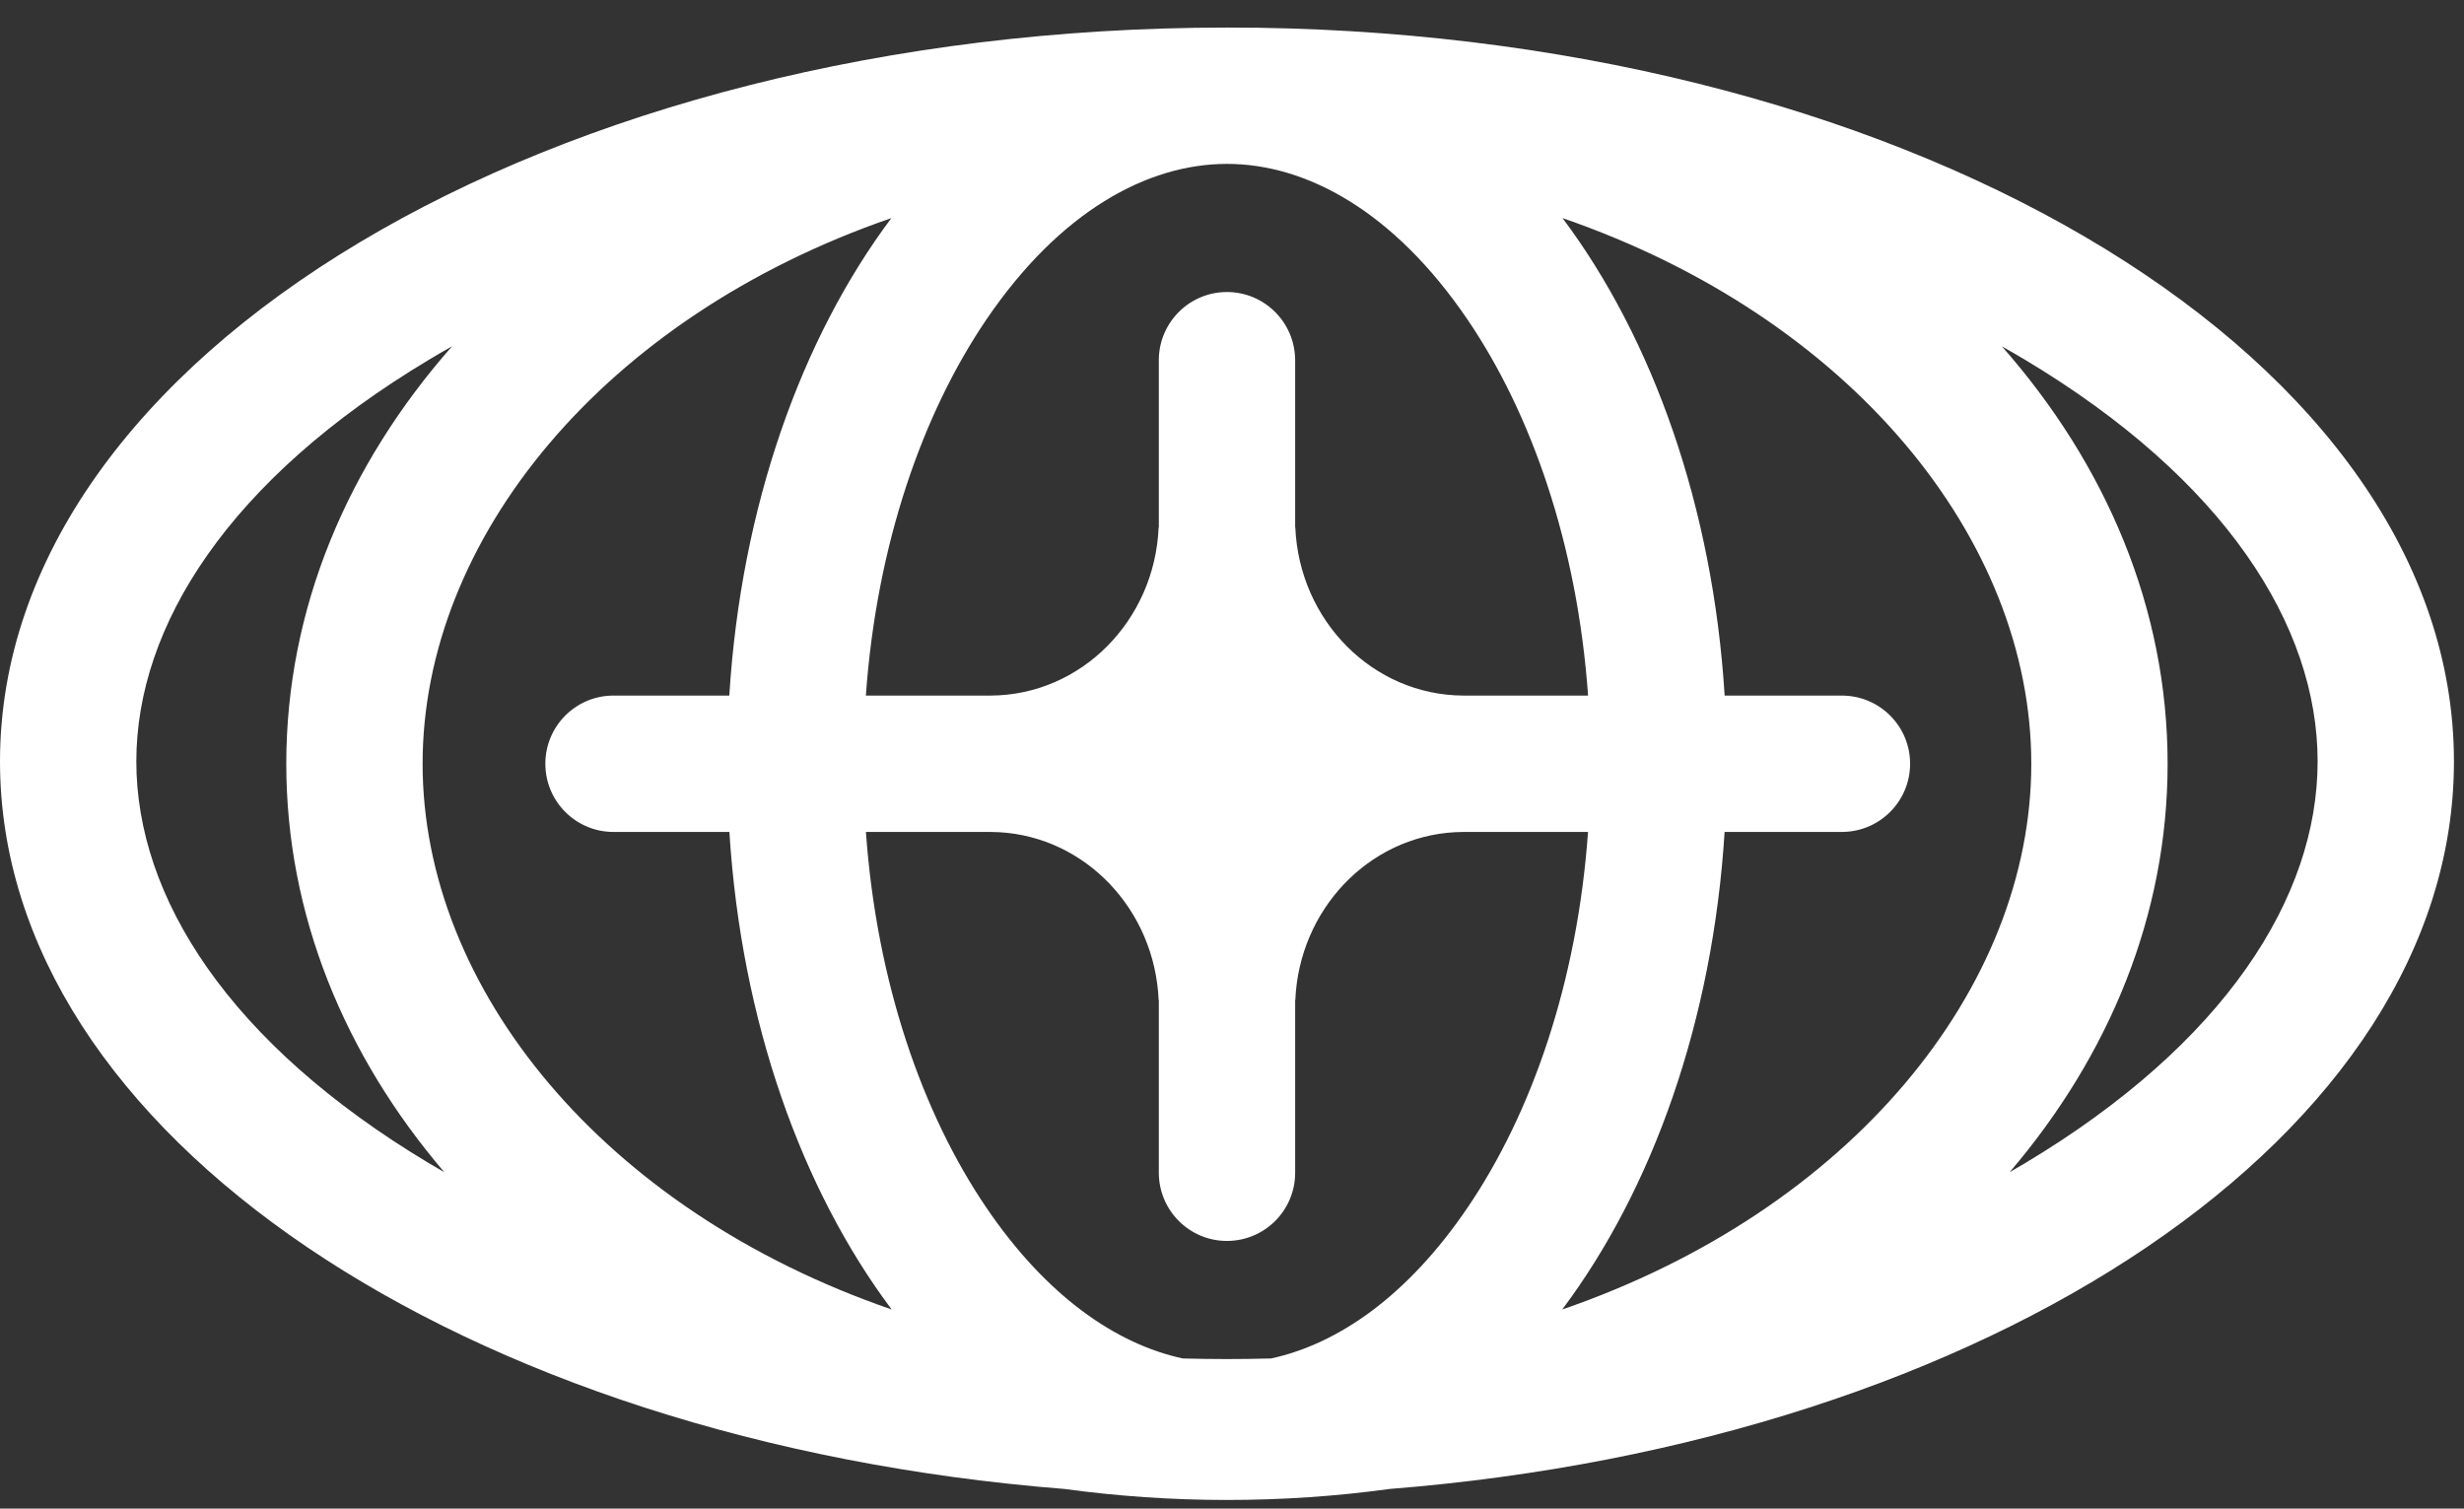
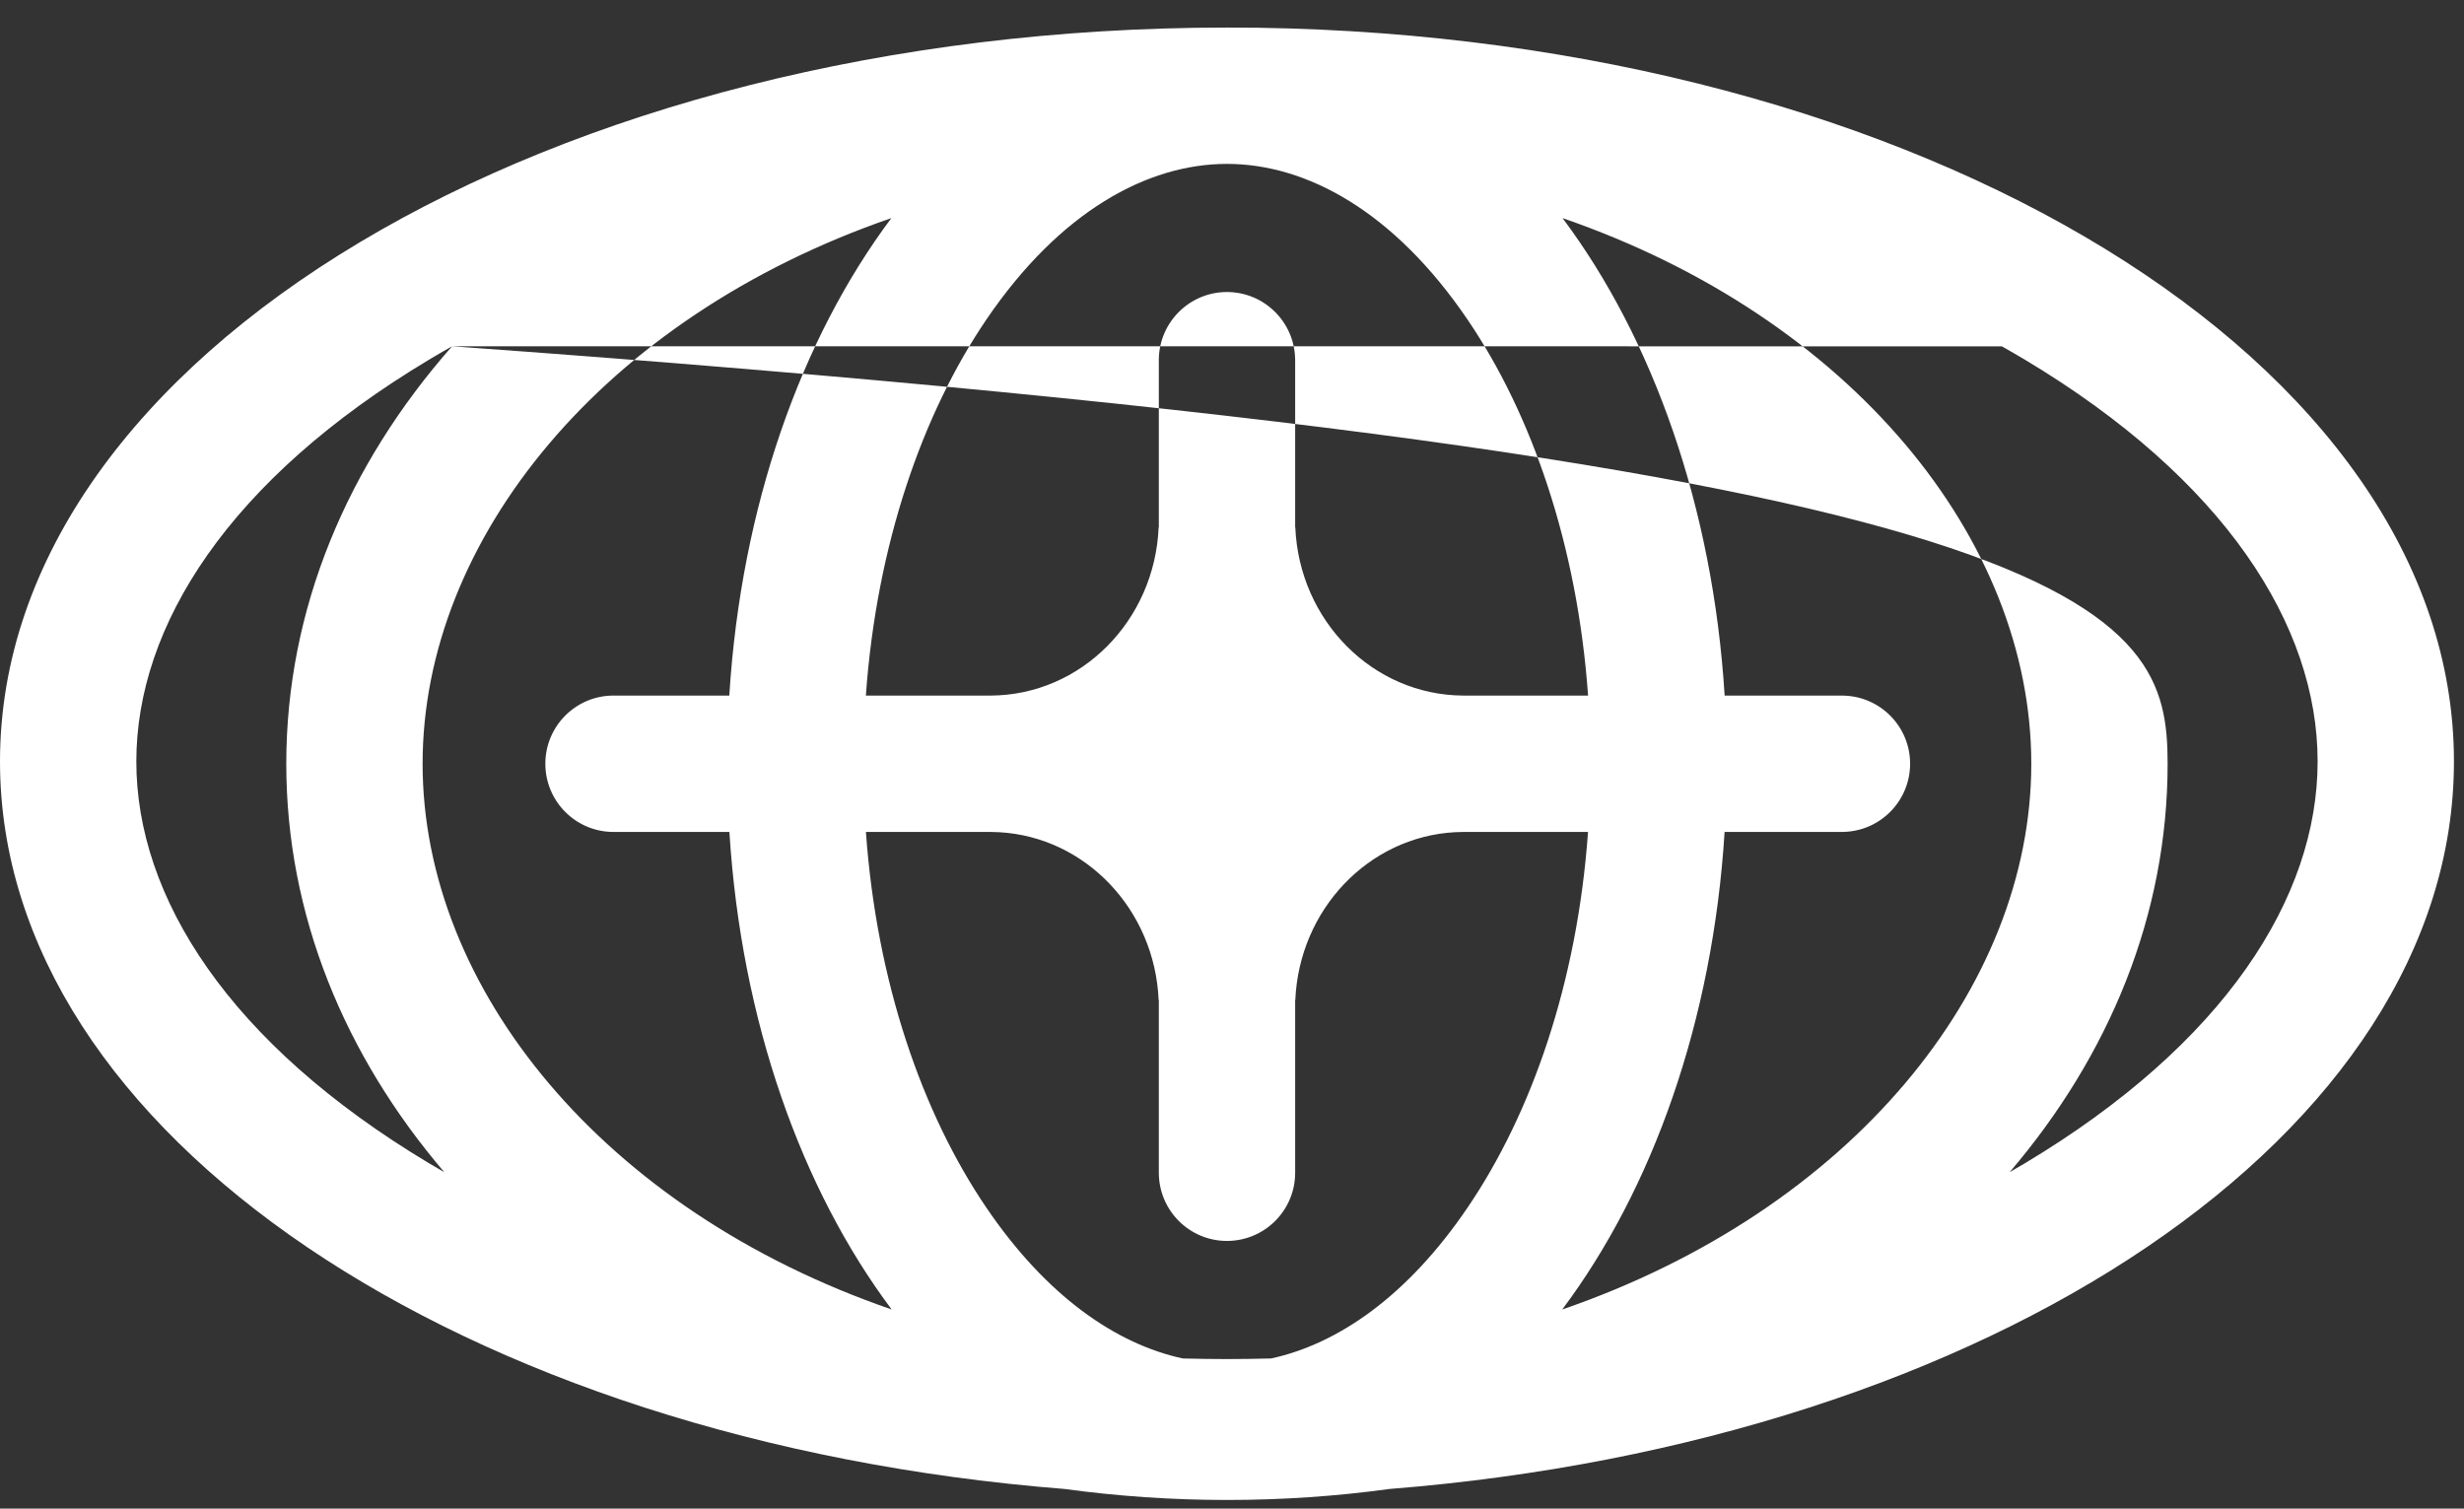
<svg xmlns="http://www.w3.org/2000/svg" width="49" height="30" viewBox="0 0 49 30" fill="none">
  <rect x="0" y="0" width="49" height="30" fill="#333333" stroke="none" />
-   <path d="M25.03 0.552C38.215 0.752 48.8 7.208 48.8 15.142C48.8 22.547 39.581 28.663 27.635 29.609C26.584 29.753 25.503 29.828 24.4 29.828C23.298 29.828 22.217 29.752 21.167 29.609C9.22 28.663 0 22.547 0 15.142C0 7.082 10.925 0.548 24.4 0.548L25.03 0.552ZM17.22 16.544C17.434 19.544 18.346 22.146 19.613 24.012C20.811 25.776 22.193 26.726 23.52 27.014C23.812 27.021 24.106 27.026 24.4 27.026C24.695 27.026 24.987 27.021 25.278 27.014C26.606 26.726 27.989 25.776 29.186 24.012C30.454 22.146 31.366 19.544 31.58 16.544H29.1L28.932 16.549C27.212 16.644 25.836 18.09 25.759 19.887H25.756V23.321C25.756 24.07 25.149 24.676 24.4 24.677C23.652 24.677 23.045 24.07 23.045 23.321V19.887H23.041C22.964 18.09 21.588 16.644 19.868 16.549L19.701 16.544H17.22ZM17.726 4.337C11.992 6.313 8.404 10.727 8.404 15.188C8.405 19.651 11.995 24.064 17.732 26.04C15.937 23.646 14.74 20.301 14.505 16.544H12.2C11.451 16.544 10.845 15.936 10.845 15.187C10.845 14.439 11.452 13.832 12.2 13.832H14.503C14.737 10.076 15.932 6.731 17.726 4.337ZM31.073 4.337C32.867 6.731 34.063 10.076 34.297 13.832H36.63L36.664 13.833C37.396 13.851 37.985 14.45 37.985 15.187C37.985 15.924 37.397 16.524 36.664 16.543L36.63 16.544H34.296C34.061 20.301 32.863 23.646 31.067 26.04C36.805 24.064 40.395 19.651 40.395 15.188C40.395 10.727 36.807 6.313 31.073 4.337ZM8.99 6.886C8.837 6.973 8.686 7.06 8.538 7.149C4.555 9.532 2.711 12.443 2.711 15.142C2.711 17.842 4.555 20.753 8.538 23.136C8.636 23.194 8.735 23.252 8.835 23.309C6.851 20.985 5.693 18.193 5.693 15.188C5.693 12.106 6.911 9.246 8.99 6.886ZM39.81 6.887C41.888 9.247 43.106 12.106 43.106 15.188C43.106 18.192 41.949 20.985 39.966 23.308C40.065 23.251 40.164 23.194 40.262 23.136C44.245 20.753 46.089 17.842 46.089 15.142C46.089 12.443 44.245 9.532 40.262 7.149C40.114 7.061 39.962 6.974 39.81 6.887ZM24.4 3.259C22.82 3.259 21.079 4.2 19.613 6.358C18.345 8.226 17.433 10.83 17.219 13.832H19.701C21.498 13.824 22.962 12.344 23.041 10.488H23.045V7.129C23.064 6.396 23.663 5.807 24.4 5.807C25.137 5.808 25.736 6.396 25.755 7.129L25.756 7.164V10.488H25.759C25.838 12.344 27.302 13.824 29.1 13.832H31.581C31.367 10.83 30.455 8.226 29.186 6.358C27.721 4.201 25.98 3.259 24.4 3.259Z" fill="white" />
+   <path d="M25.03 0.552C38.215 0.752 48.8 7.208 48.8 15.142C48.8 22.547 39.581 28.663 27.635 29.609C26.584 29.753 25.503 29.828 24.4 29.828C23.298 29.828 22.217 29.752 21.167 29.609C9.22 28.663 0 22.547 0 15.142C0 7.082 10.925 0.548 24.4 0.548L25.03 0.552ZM17.22 16.544C17.434 19.544 18.346 22.146 19.613 24.012C20.811 25.776 22.193 26.726 23.52 27.014C23.812 27.021 24.106 27.026 24.4 27.026C24.695 27.026 24.987 27.021 25.278 27.014C26.606 26.726 27.989 25.776 29.186 24.012C30.454 22.146 31.366 19.544 31.58 16.544H29.1L28.932 16.549C27.212 16.644 25.836 18.09 25.759 19.887H25.756V23.321C25.756 24.07 25.149 24.676 24.4 24.677C23.652 24.677 23.045 24.07 23.045 23.321V19.887H23.041C22.964 18.09 21.588 16.644 19.868 16.549L19.701 16.544H17.22ZM17.726 4.337C11.992 6.313 8.404 10.727 8.404 15.188C8.405 19.651 11.995 24.064 17.732 26.04C15.937 23.646 14.74 20.301 14.505 16.544H12.2C11.451 16.544 10.845 15.936 10.845 15.187C10.845 14.439 11.452 13.832 12.2 13.832H14.503C14.737 10.076 15.932 6.731 17.726 4.337ZM31.073 4.337C32.867 6.731 34.063 10.076 34.297 13.832H36.63L36.664 13.833C37.396 13.851 37.985 14.45 37.985 15.187C37.985 15.924 37.397 16.524 36.664 16.543L36.63 16.544H34.296C34.061 20.301 32.863 23.646 31.067 26.04C36.805 24.064 40.395 19.651 40.395 15.188C40.395 10.727 36.807 6.313 31.073 4.337ZM8.99 6.886C8.837 6.973 8.686 7.06 8.538 7.149C4.555 9.532 2.711 12.443 2.711 15.142C2.711 17.842 4.555 20.753 8.538 23.136C8.636 23.194 8.735 23.252 8.835 23.309C6.851 20.985 5.693 18.193 5.693 15.188C5.693 12.106 6.911 9.246 8.99 6.886ZC41.888 9.247 43.106 12.106 43.106 15.188C43.106 18.192 41.949 20.985 39.966 23.308C40.065 23.251 40.164 23.194 40.262 23.136C44.245 20.753 46.089 17.842 46.089 15.142C46.089 12.443 44.245 9.532 40.262 7.149C40.114 7.061 39.962 6.974 39.81 6.887ZM24.4 3.259C22.82 3.259 21.079 4.2 19.613 6.358C18.345 8.226 17.433 10.83 17.219 13.832H19.701C21.498 13.824 22.962 12.344 23.041 10.488H23.045V7.129C23.064 6.396 23.663 5.807 24.4 5.807C25.137 5.808 25.736 6.396 25.755 7.129L25.756 7.164V10.488H25.759C25.838 12.344 27.302 13.824 29.1 13.832H31.581C31.367 10.83 30.455 8.226 29.186 6.358C27.721 4.201 25.98 3.259 24.4 3.259Z" fill="white" />
</svg>